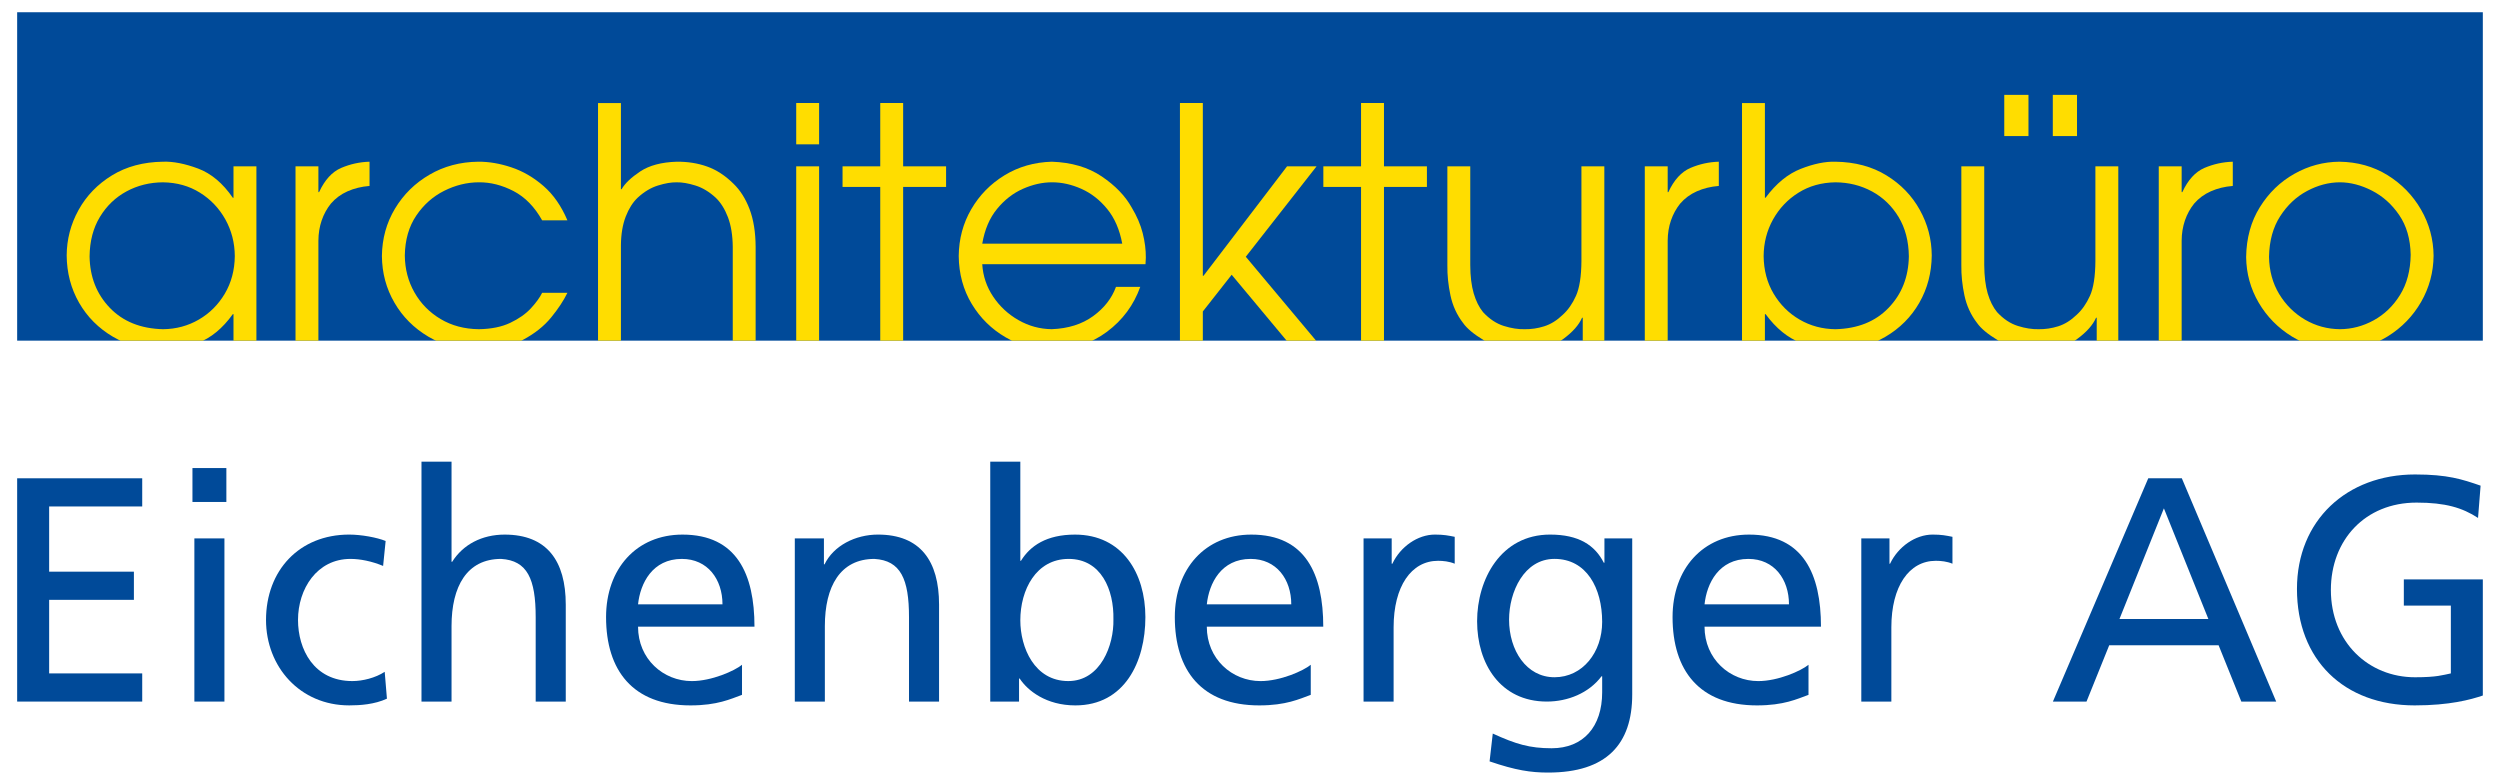
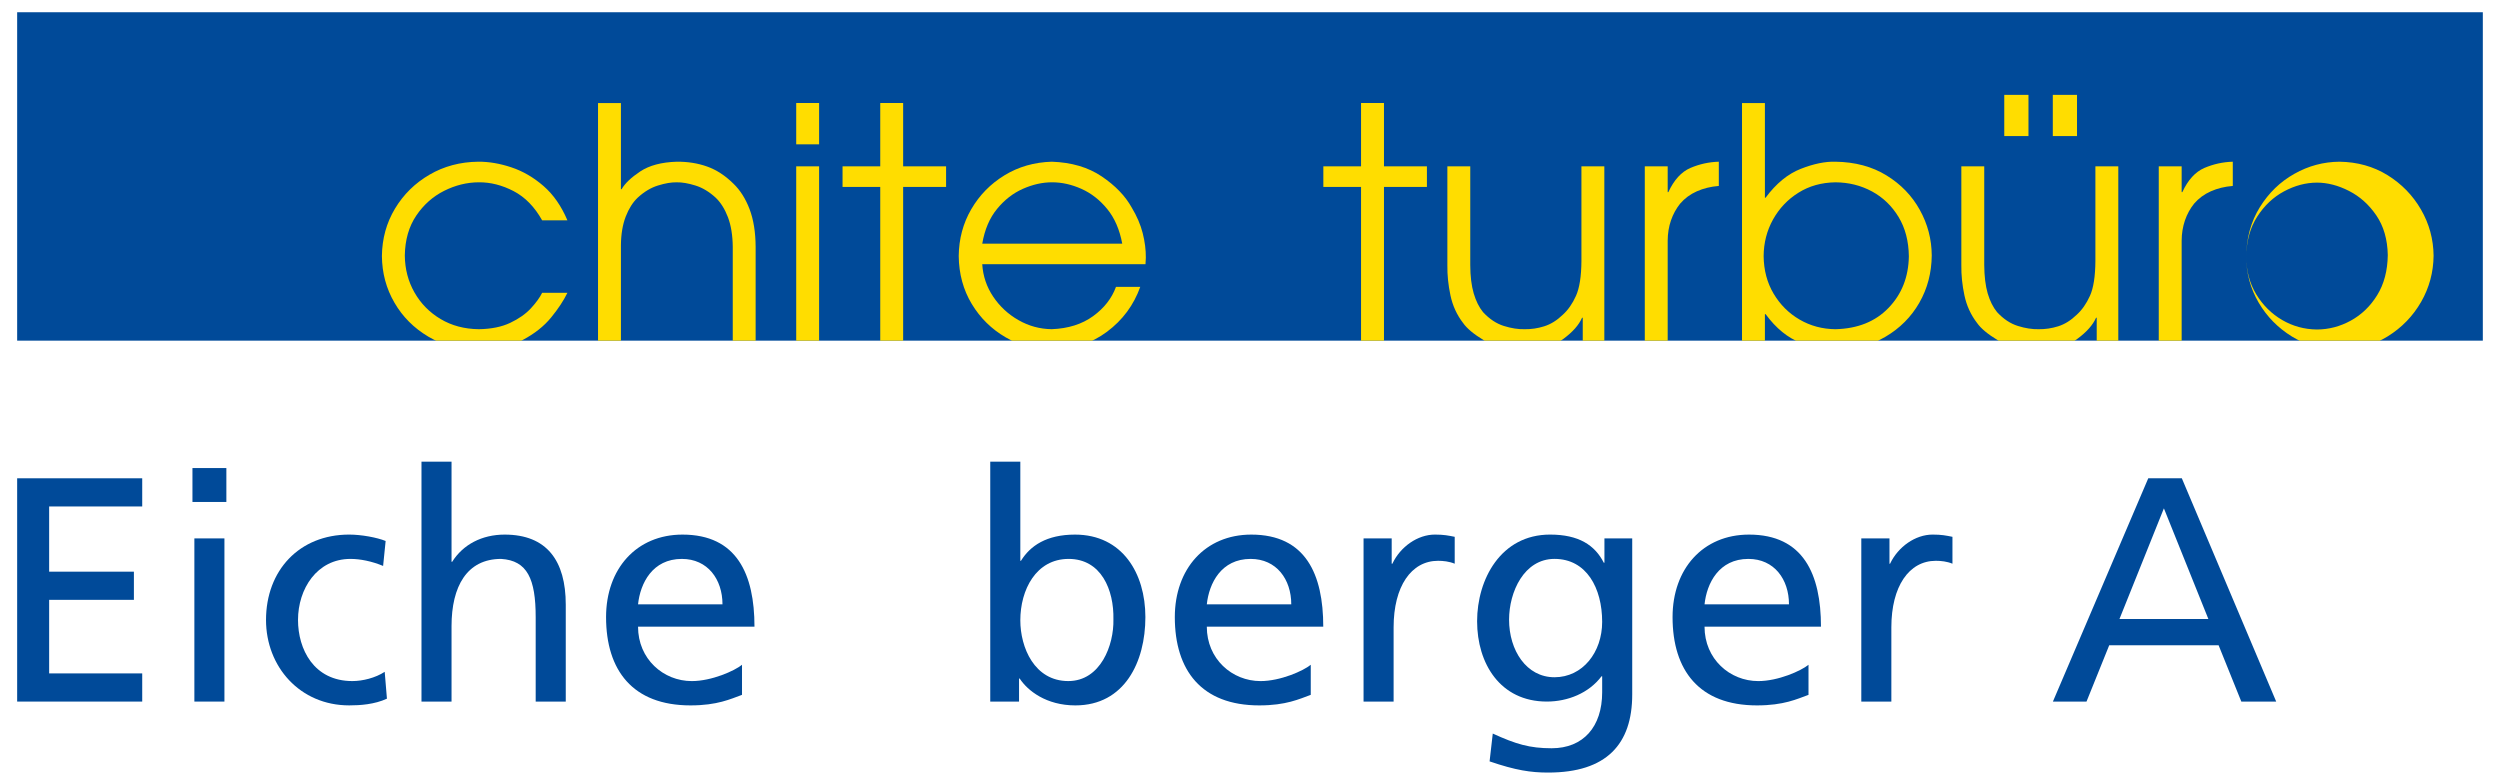
<svg xmlns="http://www.w3.org/2000/svg" id="Ebene_1" data-name="Ebene 1" viewBox="0 0 144.567 45.354">
  <defs>
    <style>
      .cls-1 {
        fill: none;
      }

      .cls-2 {
        fill: #fd0;
        fill-rule: evenodd;
      }

      .cls-3 {
        clip-path: url(#clippath-1);
      }

      .cls-4 {
        fill: #004a99;
      }

      .cls-5 {
        clip-path: url(#clippath);
      }
    </style>
    <clipPath id="clippath">
      <rect class="cls-1" width="144.567" height="45.354" />
    </clipPath>
    <clipPath id="clippath-1">
      <rect class="cls-1" x=".992" y=".708" width="142.582" height="18.991" />
    </clipPath>
  </defs>
  <polygon class="cls-4" points=".992 27.658 8.224 27.658 8.224 29.287 2.842 29.287 2.842 33.058 7.743 33.058 7.743 34.687 2.842 34.687 2.842 38.941 8.224 38.941 8.224 40.57 .992 40.57 .992 27.658" />
  <path class="cls-4" d="M13.09,29.027h-1.961v-1.961h1.961v1.961ZM11.24,31.134h1.738v9.436h-1.738v-9.436Z" />
  <g class="cls-5">
    <path class="cls-4" d="M22.154,32.726c-.667-.277-1.333-.406-1.888-.406-1.942,0-3.033,1.738-3.033,3.531,0,1.684.905,3.533,3.144,3.533.592,0,1.332-.183,1.869-.535l.129,1.553c-.721.334-1.554.388-2.182.388-2.85,0-4.81-2.238-4.81-4.939,0-2.865,1.923-4.938,4.81-4.938.702,0,1.608.167,2.107.37l-.146,1.443Z" />
    <path class="cls-4" d="M24.373,26.697h1.738v5.789h.037c.629-.998,1.721-1.572,3.035-1.572,2.441,0,3.533,1.515,3.533,4.051v5.605h-1.739v-4.885c0-2.201-.481-3.273-1.999-3.365-1.978,0-2.867,1.59-2.867,3.885v4.365h-1.738v-13.873Z" />
    <path class="cls-4" d="M42.908,40.181c-.666.241-1.424.61-2.979.61-3.347,0-4.882-2.033-4.882-5.106,0-2.793,1.757-4.771,4.419-4.771,3.145,0,4.163,2.293,4.163,5.326h-6.733c0,1.869,1.461,3.145,3.108,3.145,1.146,0,2.478-.592,2.904-.944v1.74ZM41.779,34.947c0-1.443-.852-2.627-2.349-2.627-1.702,0-2.405,1.406-2.534,2.627h4.883Z" />
-     <path class="cls-4" d="M45.961,31.134h1.684v1.5h.036c.518-1.074,1.776-1.721,3.089-1.721,2.441,0,3.533,1.516,3.533,4.051v5.606h-1.738v-4.885c0-2.201-.482-3.274-1.999-3.365-1.979,0-2.867,1.589-2.867,3.884v4.366h-1.738v-9.436Z" />
    <path class="cls-4" d="M57.263,26.697h1.739v5.732h.037c.535-.869,1.48-1.515,3.125-1.515,2.738,0,4.07,2.238,4.07,4.771,0,2.59-1.203,5.106-4.05,5.106-1.684,0-2.757-.85-3.219-1.553h-.037v1.332h-1.665v-13.873ZM61.795,32.32c-1.887,0-2.793,1.793-2.793,3.551,0,1.572.814,3.513,2.774,3.513,1.869,0,2.646-2.089,2.609-3.568.037-1.703-.703-3.496-2.59-3.496" />
    <path class="cls-4" d="M75.797,40.181c-.666.241-1.424.61-2.977.61-3.348,0-4.884-2.033-4.884-5.106,0-2.793,1.757-4.771,4.421-4.771,3.145,0,4.163,2.293,4.163,5.326h-6.734c0,1.869,1.462,3.145,3.107,3.145,1.146,0,2.48-.592,2.904-.944v1.74ZM74.67,34.947c0-1.443-.852-2.627-2.35-2.627-1.702,0-2.404,1.406-2.534,2.627h4.884Z" />
    <path class="cls-4" d="M78.85,31.134h1.627v1.463h.039c.461-.981,1.461-1.684,2.459-1.684.518,0,.777.055,1.146.129v1.555c-.314-.131-.666-.168-.96-.168-1.555,0-2.573,1.48-2.573,3.848v4.293h-1.738v-9.436Z" />
    <path class="cls-4" d="M94.386,40.161c0,2.867-1.478,4.514-4.863,4.514-1,0-1.869-.129-3.385-.647l.184-1.609c1.332.609,2.127.85,3.404.85,1.83,0,2.922-1.239,2.922-3.237v-.925h-.037c-.738.98-1.959,1.462-3.162,1.462-2.701,0-4.033-2.203-4.033-4.644,0-2.422,1.369-5.012,4.218-5.012,1.664,0,2.59.611,3.108,1.627h.037v-1.406h1.607v9.027ZM92.648,35.962c0-1.959-.906-3.643-2.756-3.643-1.758,0-2.627,1.905-2.627,3.514,0,1.775,1,3.33,2.627,3.33s2.756-1.443,2.756-3.201" />
    <path class="cls-4" d="M104.58,40.181c-.666.241-1.424.61-2.979.61-3.347,0-4.882-2.033-4.882-5.106,0-2.793,1.757-4.771,4.421-4.771,3.145,0,4.161,2.293,4.161,5.326h-6.733c0,1.869,1.461,3.145,3.108,3.145,1.146,0,2.478-.592,2.904-.944v1.74ZM103.451,34.947c0-1.443-.85-2.627-2.348-2.627-1.703,0-2.406,1.406-2.535,2.627h4.883Z" />
    <path class="cls-4" d="M107.633,31.134h1.629v1.463h.035c.463-.981,1.463-1.684,2.461-1.684.518,0,.777.055,1.146.129v1.555c-.314-.131-.666-.168-.96-.168-1.555,0-2.573,1.48-2.573,3.848v4.293h-1.738v-9.436Z" />
    <path class="cls-4" d="M124.227,27.658h1.941l5.457,12.912h-2.017l-1.313-3.256h-6.326l-1.313,3.256h-1.943l5.514-12.912ZM125.131,29.396l-2.57,6.4h5.142l-2.572-6.4Z" />
-     <path class="cls-4" d="M143.297,29.951c-.906-.592-1.887-.887-3.553-.887-2.976,0-4.957,2.164-4.957,5.049,0,3.033,2.184,5.051,4.865,5.051,1.276,0,1.61-.131,2.073-.223v-3.922h-2.719v-1.515h4.568v6.715c-.703.24-1.923.572-3.939.572-4.088,0-6.809-2.627-6.809-6.733,0-3.976,2.887-6.621,6.826-6.621,1.887,0,2.719.276,3.793.647l-.148,1.867Z" />
    <rect class="cls-4" x=".992" y=".708" width="142.582" height="18.991" />
  </g>
  <g class="cls-3">
-     <path class="cls-2" d="M14.827,9.617h-1.325v1.82h-.037c-.58-.841-1.25-1.406-2.012-1.691-.761-.283-1.437-.416-2.026-.395-1.138.016-2.122.28-2.953.791-.831.51-1.474,1.176-1.928,1.995-.454.818-.684,1.697-.69,2.634.008,1.004.248,1.916.719,2.739.472.82,1.125,1.474,1.959,1.964.834.491,1.797.743,2.893.754.569.022,1.235-.109,1.997-.392.763-.283,1.444-.84,2.041-1.672h.037v1.818h1.325v-10.365ZM5.18,14.828c.01-.883.209-1.643.596-2.281.386-.639.9-1.133,1.539-1.479.638-.345,1.344-.521,2.112-.525.804.012,1.516.211,2.138.601.623.389,1.111.907,1.469,1.547.356.643.538,1.35.544,2.117-.009.817-.203,1.541-.579,2.176-.376.633-.876,1.133-1.501,1.496-.625.364-1.316.549-2.071.557-1.288-.031-2.313-.443-3.076-1.236-.763-.795-1.153-1.785-1.171-2.973" />
-     <path class="cls-2" d="M17.089,19.982h1.323v-6.064c.002-.418.066-.809.19-1.172.125-.362.302-.686.531-.971.26-.303.58-.541.962-.711.383-.17.807-.275,1.274-.312v-1.401c-.571.016-1.119.137-1.643.361-.525.227-.949.694-1.275,1.399h-.039v-1.494h-1.323v10.365Z" />
    <path class="cls-2" d="M31.35,16.933c-.136.275-.354.576-.652.898-.3.323-.696.602-1.19.836-.492.235-1.097.358-1.815.37-.835-.01-1.573-.206-2.214-.588-.643-.383-1.146-.895-1.511-1.536-.366-.642-.552-1.355-.559-2.142.015-.906.236-1.672.66-2.301.425-.629.962-1.107,1.611-1.433.65-.327,1.321-.493,2.013-.495.673-.005,1.341.164,2.007.51.665.348,1.214.91,1.65,1.69h1.461c-.348-.823-.807-1.485-1.379-1.983-.574-.498-1.191-.859-1.855-1.08-.664-.223-1.304-.332-1.922-.328-1.041.012-1.981.262-2.817.75-.838.486-1.502,1.141-1.996,1.961-.493.82-.746,1.736-.758,2.746.009.98.25,1.879.725,2.695.473.817,1.127,1.471,1.961,1.965.834.494,1.796.746,2.885.76,1.03-.016,1.886-.205,2.57-.568.684-.362,1.232-.795,1.645-1.301.412-.504.725-.981.941-1.426h-1.461Z" />
    <path class="cls-2" d="M34.582,19.982h1.324v-5.799c.006-.646.1-1.199.278-1.66.179-.461.409-.822.689-1.09.373-.344.766-.58,1.178-.707.414-.129.773-.189,1.079-.183.306-.006.665.054,1.079.183.412.127.805.363,1.178.707.289.276.525.651.706,1.123.18.475.274,1.049.28,1.721v5.705h1.323v-5.705c-.005-.852-.122-1.58-.352-2.186-.23-.603-.541-1.095-.934-1.472-.473-.467-.978-.797-1.519-.989-.541-.193-1.127-.285-1.761-.279-.879.027-1.581.215-2.105.561-.523.347-.884.689-1.08,1.029h-.039v-4.983h-1.324v14.024Z" />
    <path class="cls-2" d="M46.042,19.982h1.324v-10.365h-1.324v10.365ZM46.042,8.345h1.324v-2.387h-1.324v2.387Z" />
    <polygon class="cls-2" points="50.902 19.982 52.226 19.982 52.226 10.808 54.709 10.808 54.709 9.617 52.226 9.617 52.226 5.958 50.902 5.958 50.902 9.617 48.722 9.617 48.722 10.808 50.902 10.808 50.902 19.982" />
    <path class="cls-2" d="M66.24,15.28c0-.064.004-.128.01-.189.006-.059.008-.123.01-.188.004-.457-.057-.931-.181-1.421-.124-.491-.336-.983-.635-1.479-.373-.674-.953-1.273-1.737-1.803-.783-.527-1.746-.81-2.887-.849-1.015.031-1.927.293-2.734.787-.808.494-1.449,1.148-1.922,1.963-.472.812-.715,1.717-.724,2.707.012,1.033.264,1.957.755,2.771.491.813,1.142,1.453,1.956,1.926.812.473,1.709.713,2.687.723,1.213-.024,2.272-.369,3.176-1.043.903-.674,1.545-1.539,1.924-2.596h-1.404c-.243.664-.684,1.229-1.323,1.693-.64.465-1.437.717-2.391.754-.687-.008-1.328-.183-1.922-.523-.595-.338-1.083-.791-1.463-1.356-.38-.566-.592-1.191-.634-1.877h9.439ZM56.801,14.089c.14-.814.424-1.482.854-2.006.429-.525.928-.912,1.497-1.164s1.13-.377,1.686-.377c.563,0,1.126.125,1.692.377.567.252,1.065.639,1.494,1.164.429.524.72,1.192.871,2.006h-8.094Z" />
-     <polygon class="cls-2" points="68.232 19.982 69.556 19.982 69.556 18.011 71.224 15.888 74.636 19.982 76.341 19.982 72.04 14.847 76.134 9.617 74.427 9.617 69.595 15.947 69.556 15.947 69.556 5.958 68.232 5.958 68.232 19.982" />
    <polygon class="cls-2" points="78.705 19.982 80.031 19.982 80.031 10.808 82.514 10.808 82.514 9.617 80.031 9.617 80.031 5.958 78.705 5.958 78.705 9.617 76.525 9.617 76.525 10.808 78.705 10.808 78.705 19.982" />
    <path class="cls-2" d="M92.773,9.617h-1.324v5.479c-.006.886-.112,1.556-.313,2.007-.201.452-.457.819-.767,1.1-.336.324-.694.547-1.073.666-.378.119-.753.174-1.127.168-.371.01-.773-.053-1.205-.188-.431-.134-.834-.4-1.203-.798-.23-.28-.41-.643-.541-1.086-.131-.446-.197-.993-.199-1.643v-5.705h-1.324v5.725c-.008.562.051,1.142.178,1.738.127.596.369,1.129.73,1.596.219.314.613.644,1.184.99.57.346,1.363.533,2.38.562.961-.029,1.708-.24,2.243-.636.533-.395.892-.801,1.074-1.219h.039v1.609h1.248v-10.365Z" />
    <path class="cls-2" d="M95.113,19.982h1.324v-6.064c.002-.418.065-.809.19-1.172.125-.362.302-.686.531-.971.26-.303.58-.541.963-.711.381-.17.806-.275,1.273-.312v-1.401c-.572.016-1.119.137-1.644.361-.524.227-.949.694-1.274,1.399h-.039v-1.494h-1.324v10.365Z" />
    <path class="cls-2" d="M100.735,19.982h1.324v-1.818h.039c.605.824,1.289,1.379,2.047,1.664.758.287,1.422.42,1.99.4,1.096-.011,2.06-.263,2.894-.754.834-.49,1.487-1.144,1.958-1.964.472-.823.71-1.735.72-2.739-.006-.937-.236-1.816-.691-2.634-.453-.819-1.096-1.485-1.928-1.995-.83-.511-1.814-.775-2.953-.791-.584-.017-1.25.118-1.998.411-.746.291-1.428.847-2.039,1.671h-.039v-5.475h-1.324v14.024ZM110.383,14.828c-.02,1.188-.408,2.178-1.172,2.973-.762.793-1.787,1.205-3.076,1.236-.754-.008-1.445-.193-2.07-.557-.625-.363-1.125-.863-1.502-1.496-.377-.635-.569-1.359-.578-2.176.005-.767.187-1.474.544-2.117.358-.64.846-1.158,1.469-1.547.621-.39,1.334-.589,2.137-.601.769.004,1.473.18,2.113.525.639.346,1.153.84,1.539,1.479.387.638.586,1.398.596,2.281" />
    <path class="cls-2" d="M122.494,9.617h-1.324v5.478c-.006.887-.111,1.557-.313,2.008-.203.451-.459.818-.769,1.1-.336.324-.692.547-1.07.666-.377.119-.754.173-1.127.168-.371.009-.772-.053-1.203-.188-.434-.135-.834-.4-1.204-.799-.23-.279-.412-.642-.543-1.086-.128-.445-.195-.992-.199-1.642v-5.705h-1.324v5.724c-.008.563.051,1.143.178,1.739.127.595.369,1.128.73,1.595.219.315.615.645,1.186.991.57.345,1.363.533,2.379.562.959-.029,1.707-.24,2.24-.637.535-.394.894-.8,1.078-1.218h.037v1.609h1.248v-10.365ZM115.9,7.87h1.4v-2.386h-1.4v2.386ZM118.707,7.87h1.4v-2.386h-1.4v2.386Z" />
    <path class="cls-2" d="M124.834,19.982h1.324v-6.064c.002-.418.067-.809.19-1.172.125-.362.302-.686.531-.971.26-.303.58-.541.963-.711.381-.17.806-.275,1.273-.312v-1.401c-.572.016-1.119.137-1.644.361-.524.227-.949.694-1.274,1.399h-.039v-1.494h-1.324v10.365Z" />
-     <path class="cls-2" d="M129.887,14.865c.011.951.254,1.83.726,2.638.475.809,1.116,1.461,1.926,1.959.811.496,1.727.752,2.748.766,1.047-.014,1.977-.276,2.793-.781.815-.508,1.457-1.172,1.928-1.993.469-.82.709-1.709.719-2.666-.01-.961-.254-1.851-.729-2.671-.474-.821-1.119-1.483-1.935-1.989-.817-.504-1.741-.761-2.776-.777-.926.008-1.797.24-2.613.701-.817.459-1.481,1.102-1.992,1.926-.514.824-.78,1.787-.795,2.887M131.211,14.847c.016-.918.23-1.699.641-2.338.412-.641.927-1.127,1.55-1.461.623-.334,1.256-.504,1.905-.506.611.002,1.23.162,1.853.481.625.318,1.151.789,1.576,1.41.426.623.649,1.389.666,2.301-.013.906-.218,1.679-.615,2.32-.396.641-.906,1.129-1.525,1.469-.621.34-1.272.51-1.955.513-.725-.007-1.397-.191-2.014-.55-.617-.362-1.115-.856-1.496-1.483-.379-.629-.574-1.347-.586-2.156" />
+     <path class="cls-2" d="M129.887,14.865c.011.951.254,1.83.726,2.638.475.809,1.116,1.461,1.926,1.959.811.496,1.727.752,2.748.766,1.047-.014,1.977-.276,2.793-.781.815-.508,1.457-1.172,1.928-1.993.469-.82.709-1.709.719-2.666-.01-.961-.254-1.851-.729-2.671-.474-.821-1.119-1.483-1.935-1.989-.817-.504-1.741-.761-2.776-.777-.926.008-1.797.24-2.613.701-.817.459-1.481,1.102-1.992,1.926-.514.824-.78,1.787-.795,2.887c.016-.918.23-1.699.641-2.338.412-.641.927-1.127,1.55-1.461.623-.334,1.256-.504,1.905-.506.611.002,1.23.162,1.853.481.625.318,1.151.789,1.576,1.41.426.623.649,1.389.666,2.301-.013.906-.218,1.679-.615,2.32-.396.641-.906,1.129-1.525,1.469-.621.34-1.272.51-1.955.513-.725-.007-1.397-.191-2.014-.55-.617-.362-1.115-.856-1.496-1.483-.379-.629-.574-1.347-.586-2.156" />
  </g>
</svg>